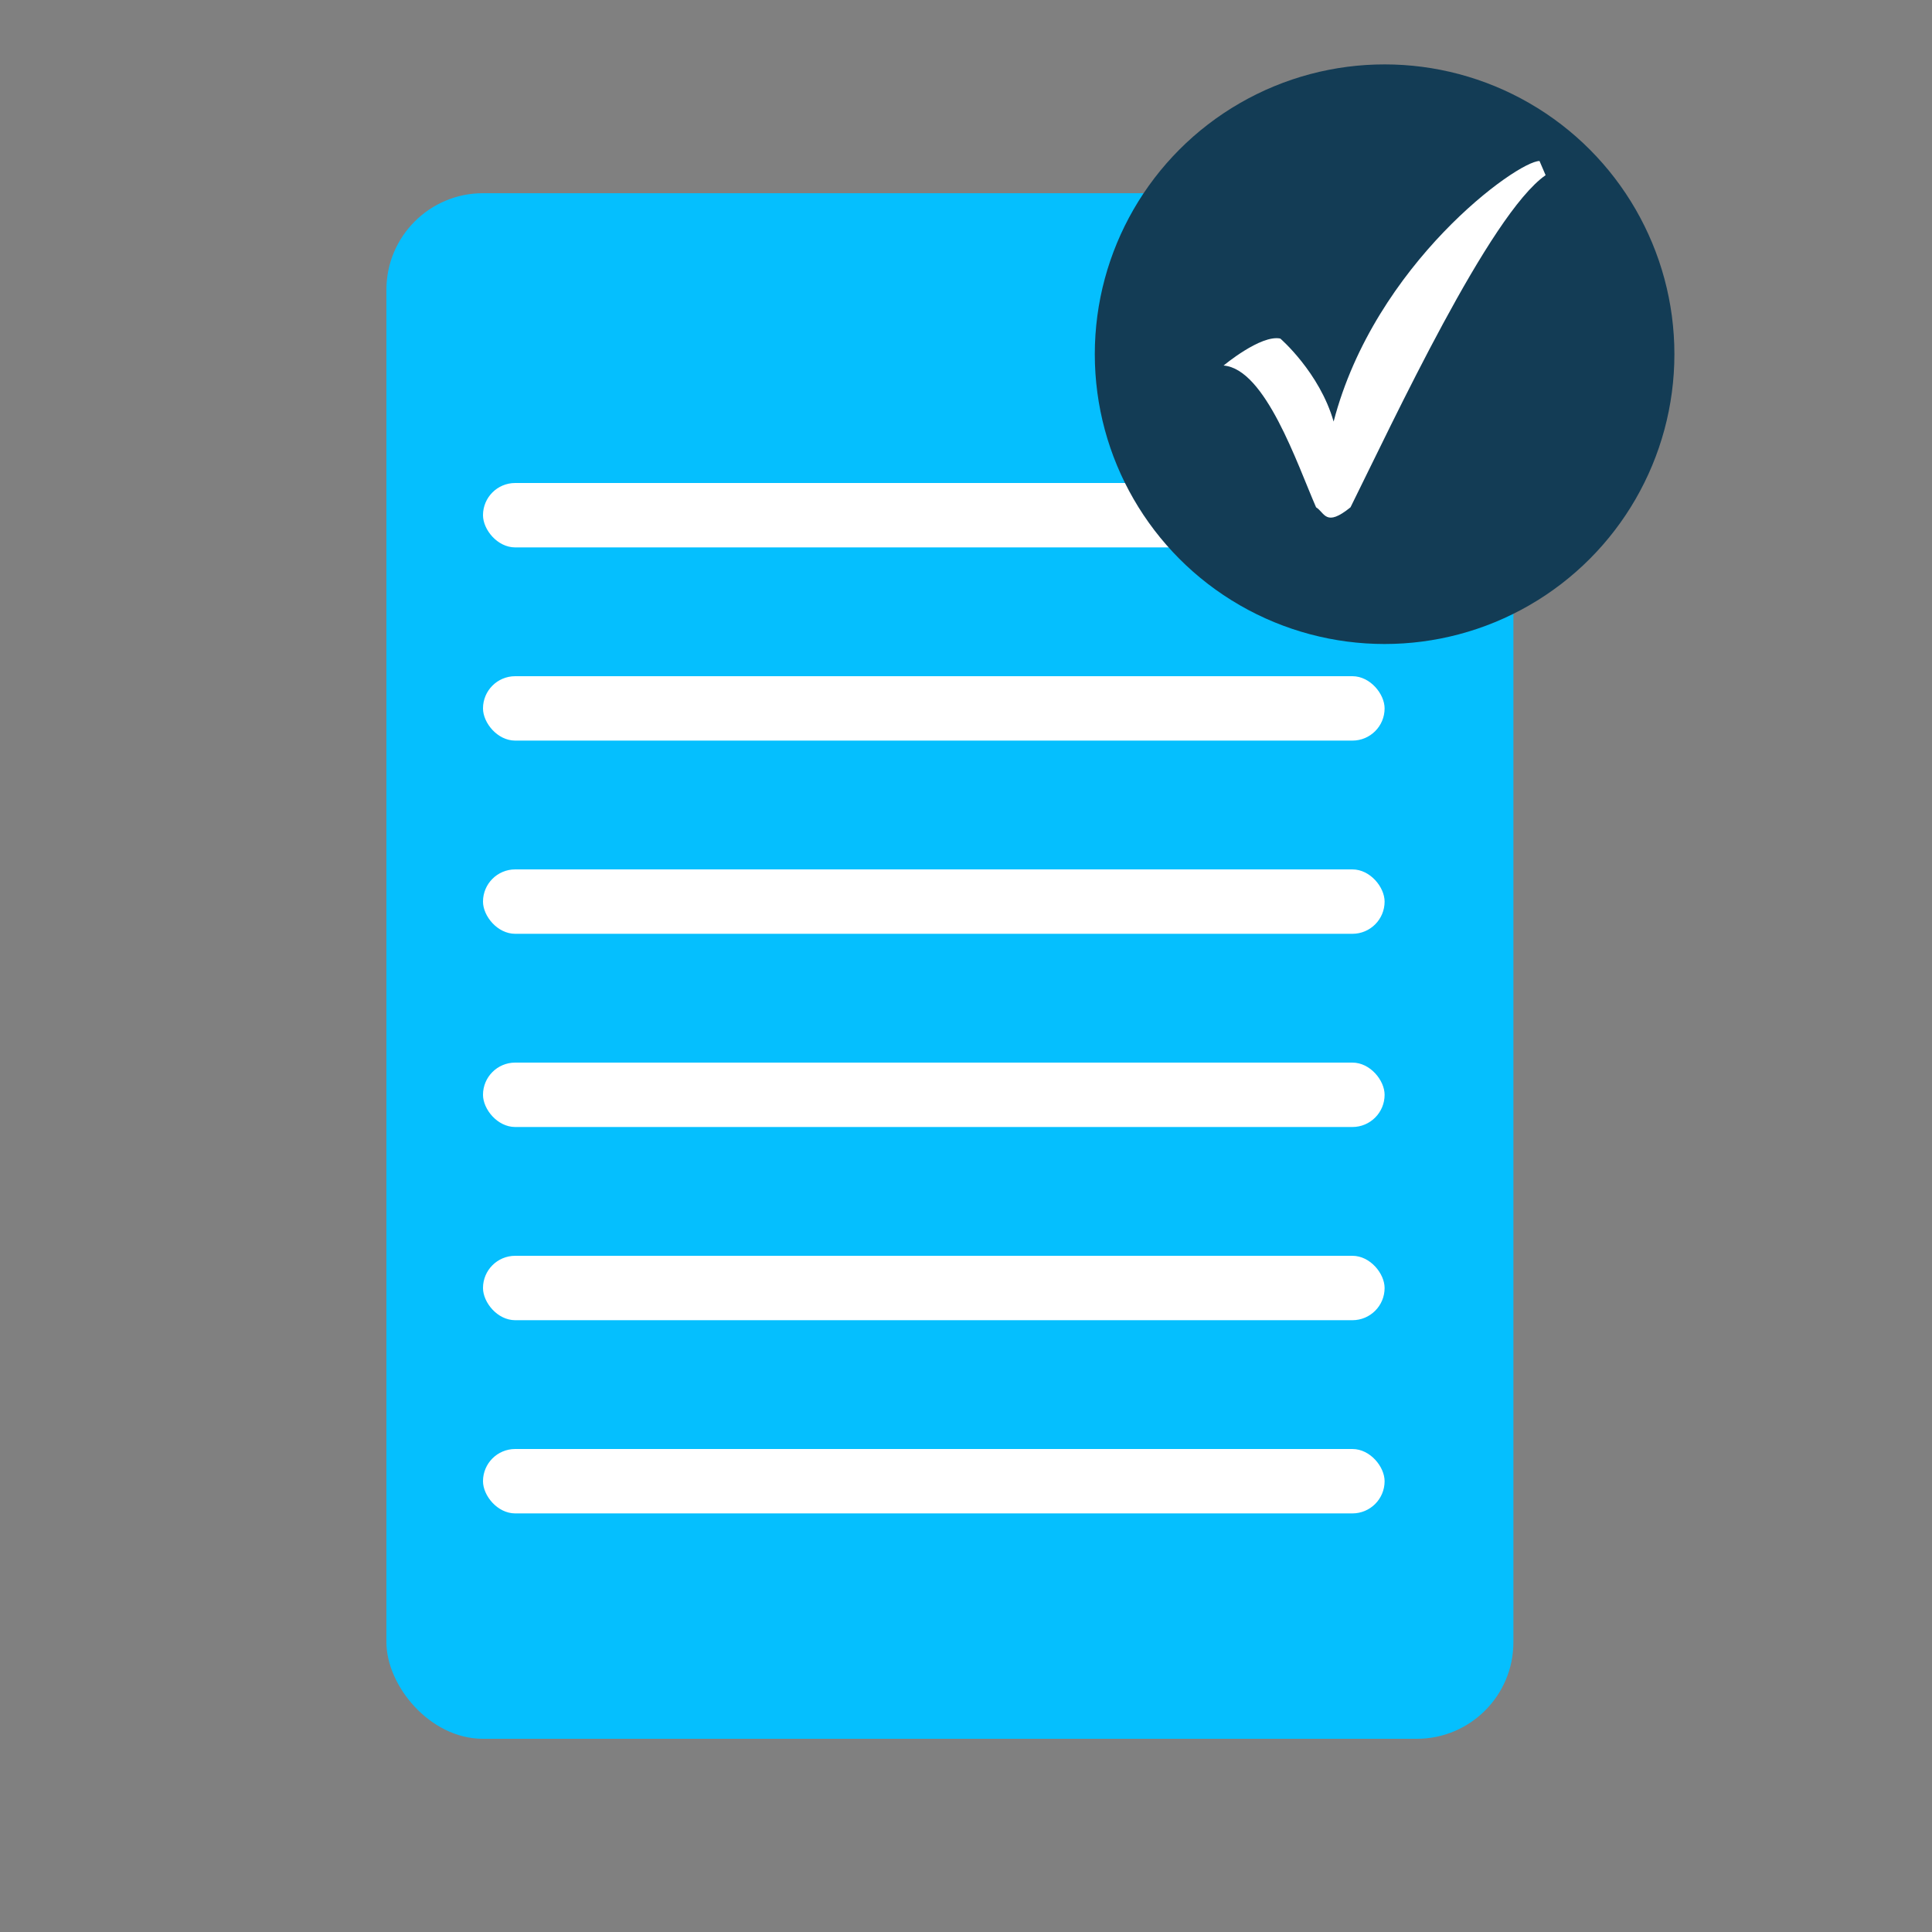
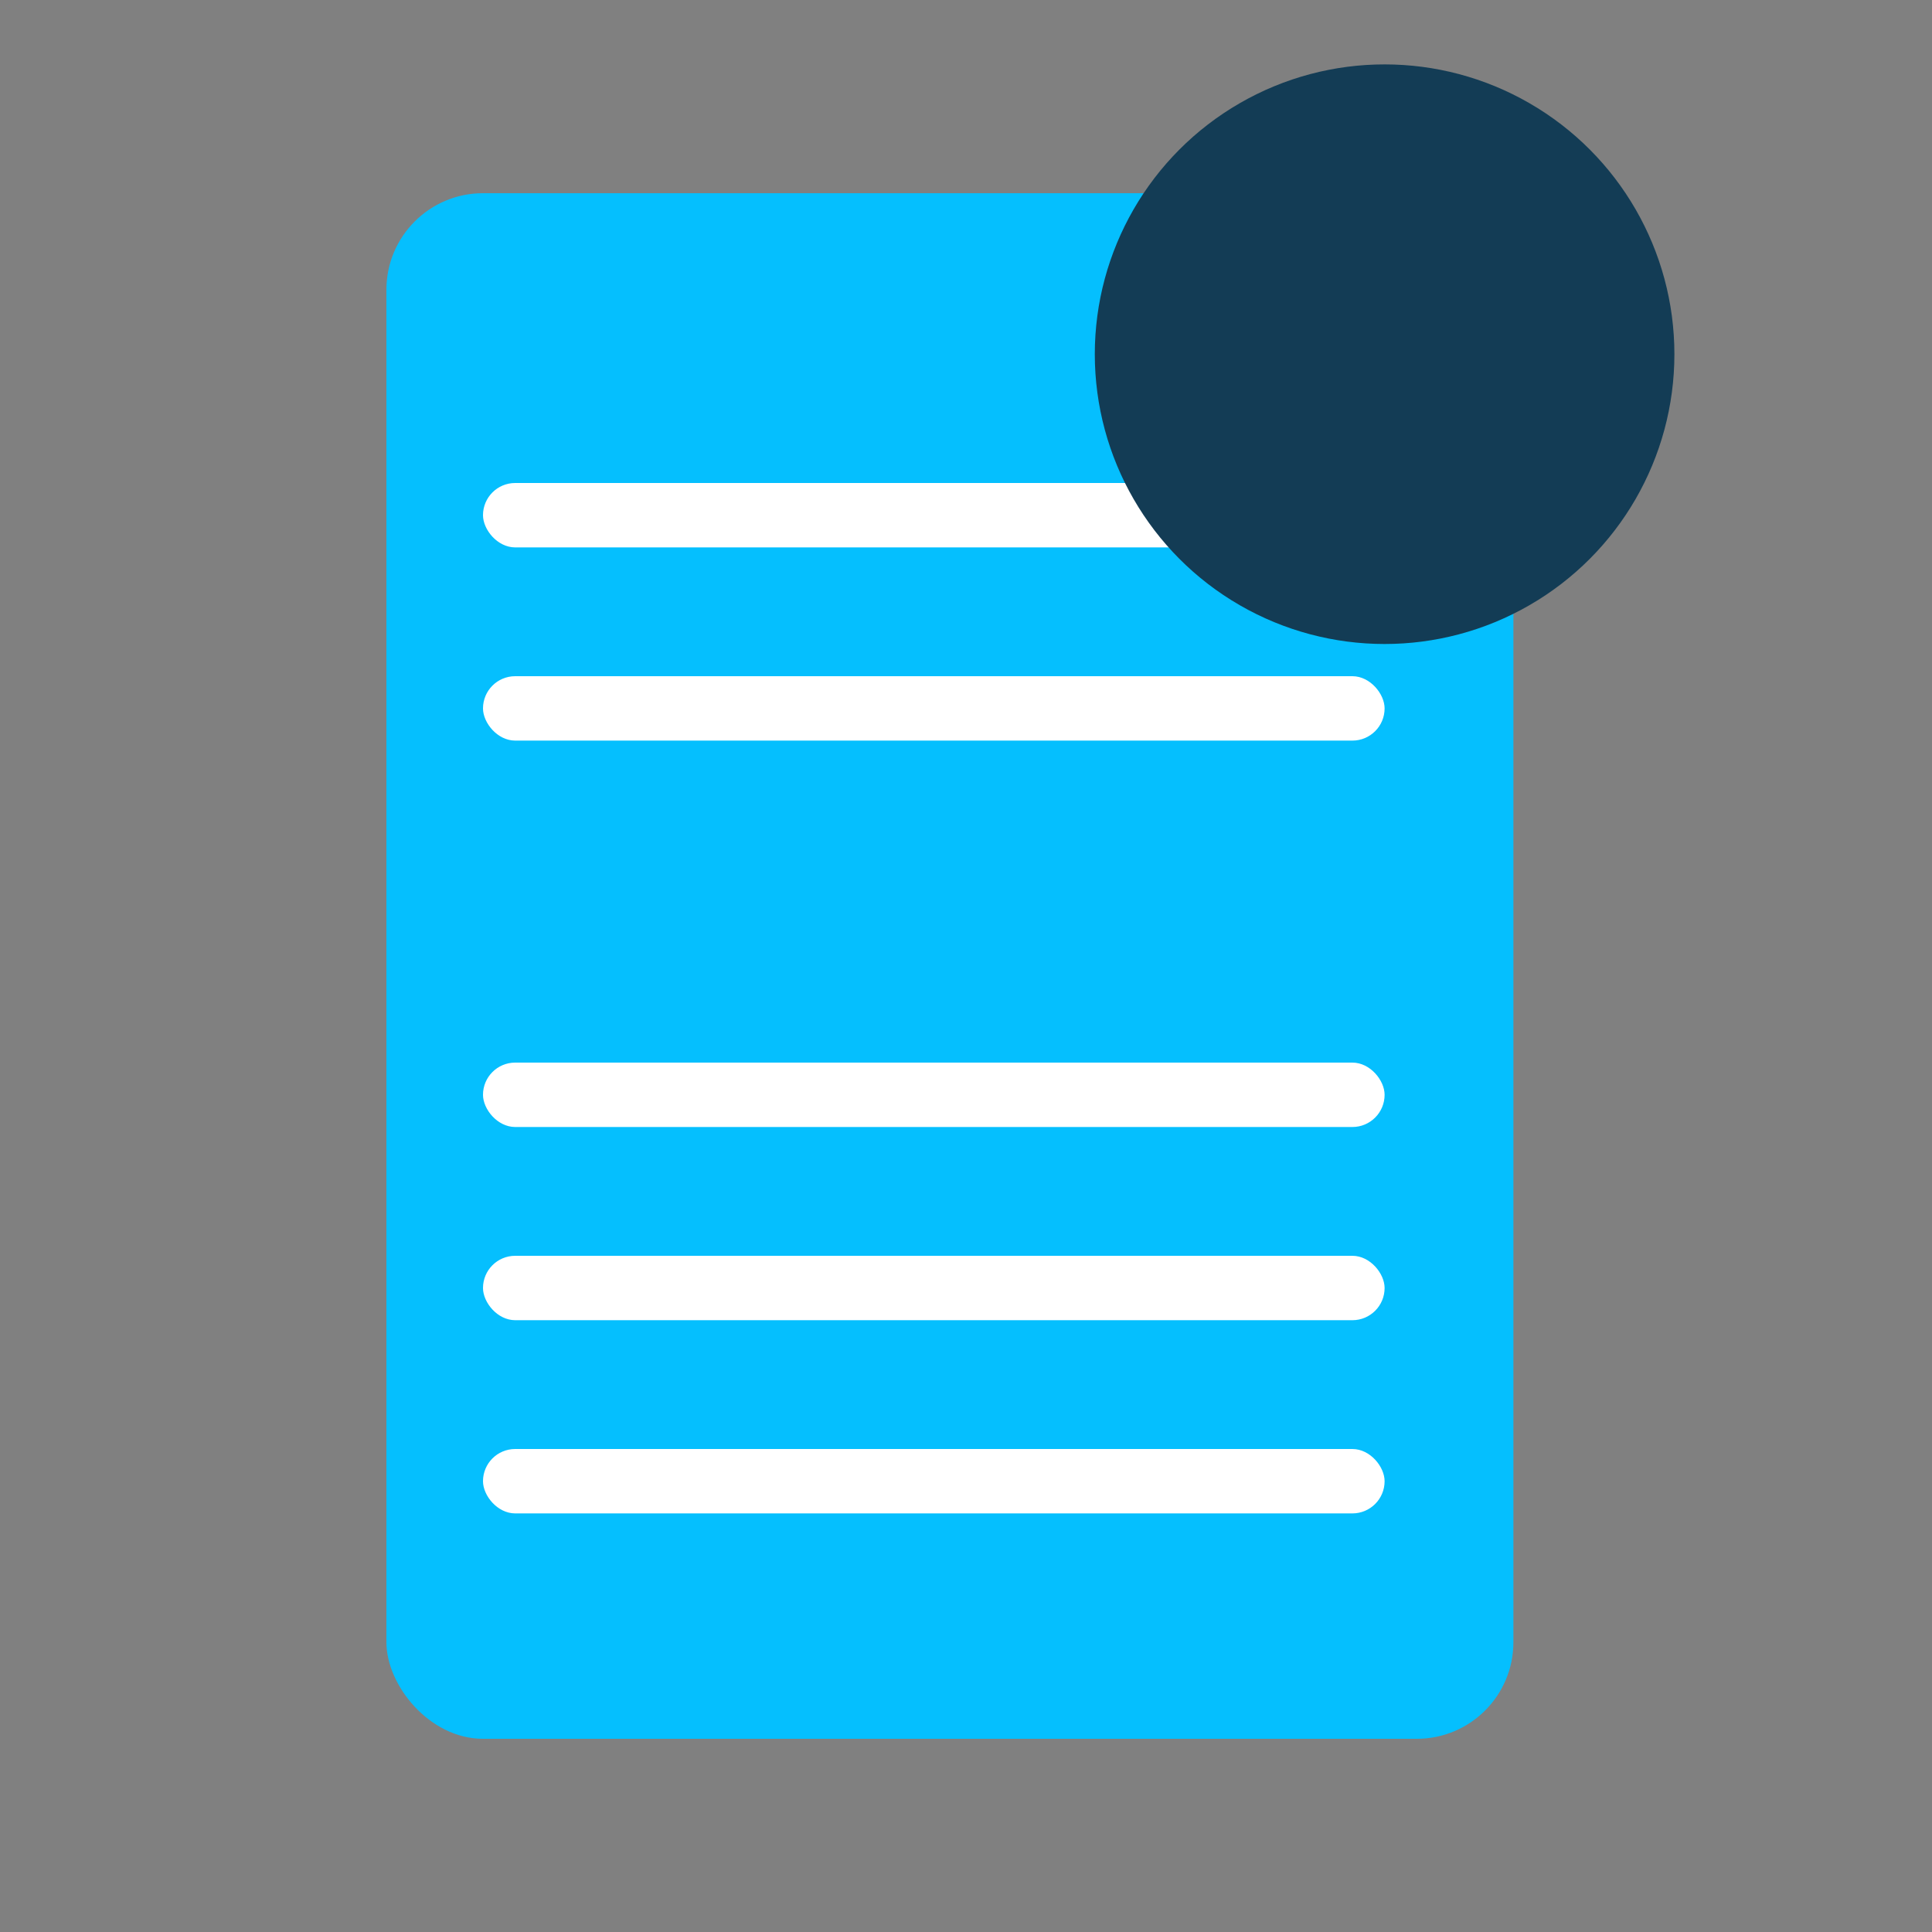
<svg xmlns="http://www.w3.org/2000/svg" width="60" height="60" viewBox="0 0 60 60" fill="none">
  <rect x="0" y="0" width="60" height="60" fill="#808080" stroke="none" />
  <rect x="12" y="6" width="35" height="48" rx="3" fill="#05BFFE" />
  <rect x="15" y="15" width="28" height="2" rx="1" fill="white" />
  <rect x="15" y="21" width="28" height="2" rx="1" fill="white" />
-   <rect x="15" y="27" width="28" height="2" rx="1" fill="white" />
  <rect x="15" y="33" width="28" height="2" rx="1" fill="white" />
  <rect x="15" y="39" width="28" height="2" rx="1" fill="white" />
  <rect x="15" y="45" width="28" height="2" rx="1" fill="white" />
  <circle cx="43" cy="11" r="9" fill="#133C55" />
-   <path d="M47.811 5L48 5.44C46.259 6.656 43.268 13.084 41.941 15.755C41.166 16.384 41.145 15.922 40.872 15.755C40.285 14.413 39.3 11.457 38 11.352C38 11.352 39.153 10.388 39.761 10.514C39.761 10.514 40.977 11.562 41.417 13.092C42.696 8.187 47.12 5 47.811 5Z" fill="white" />
</svg>